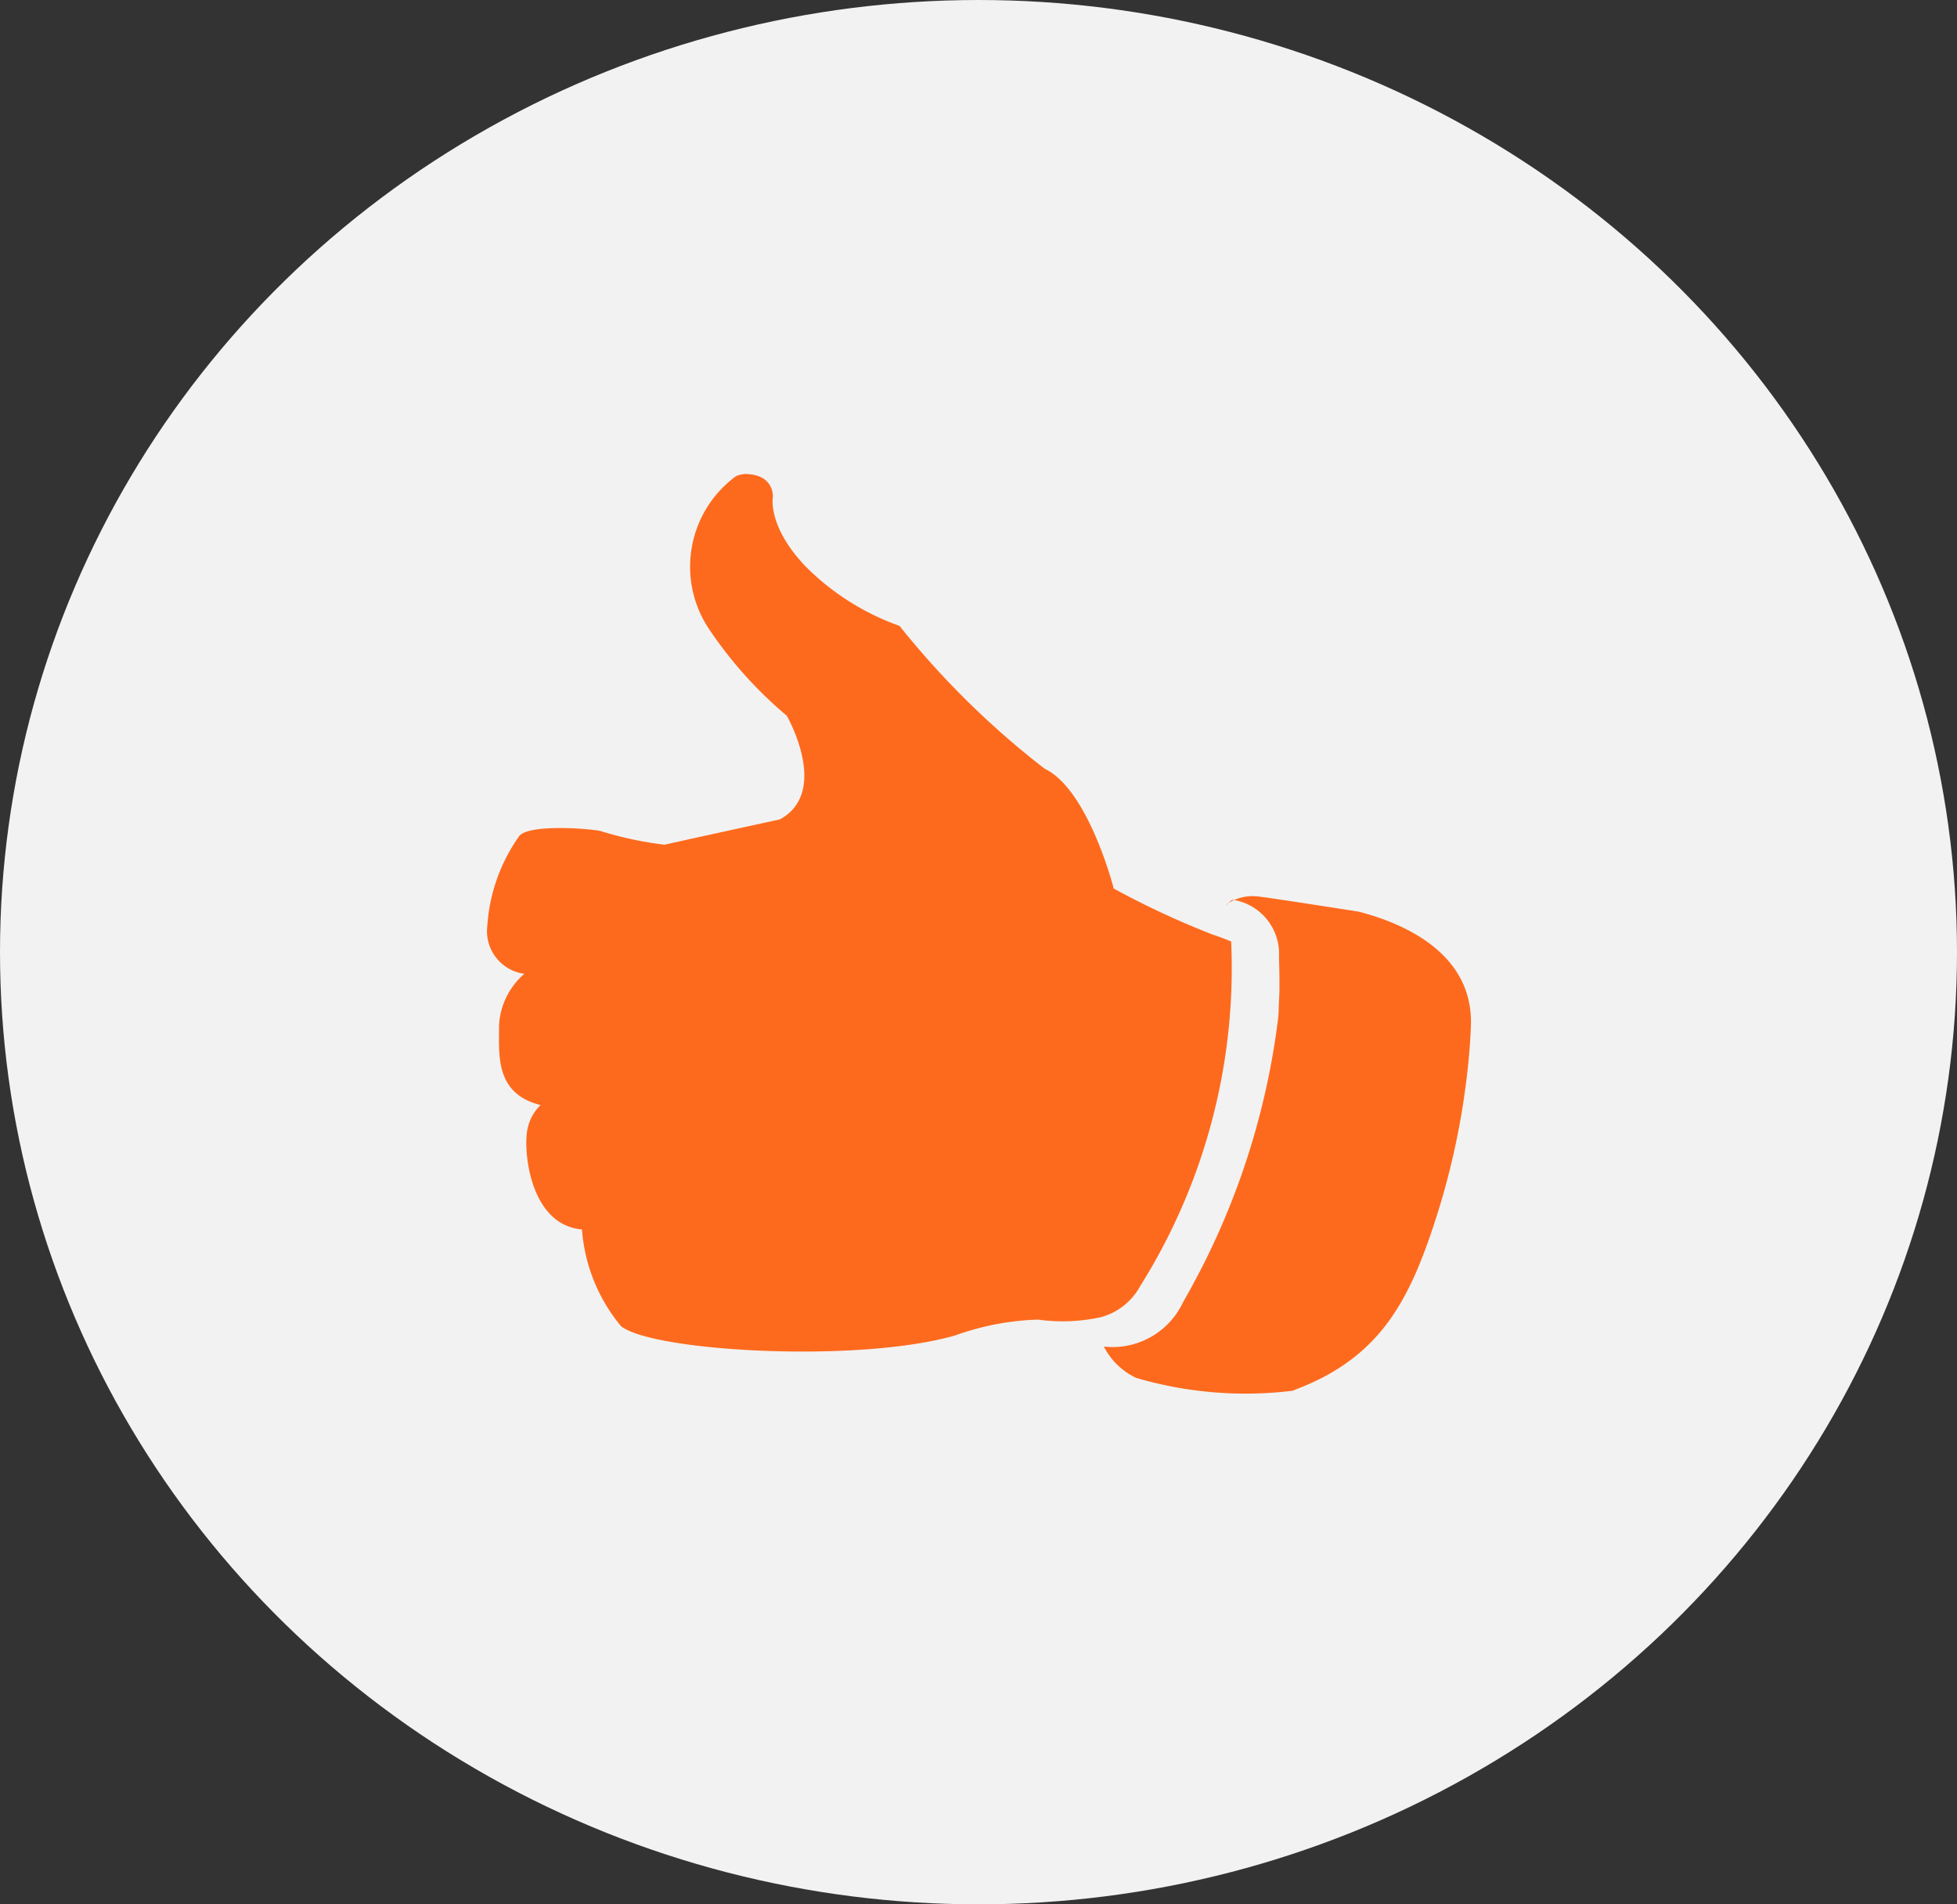
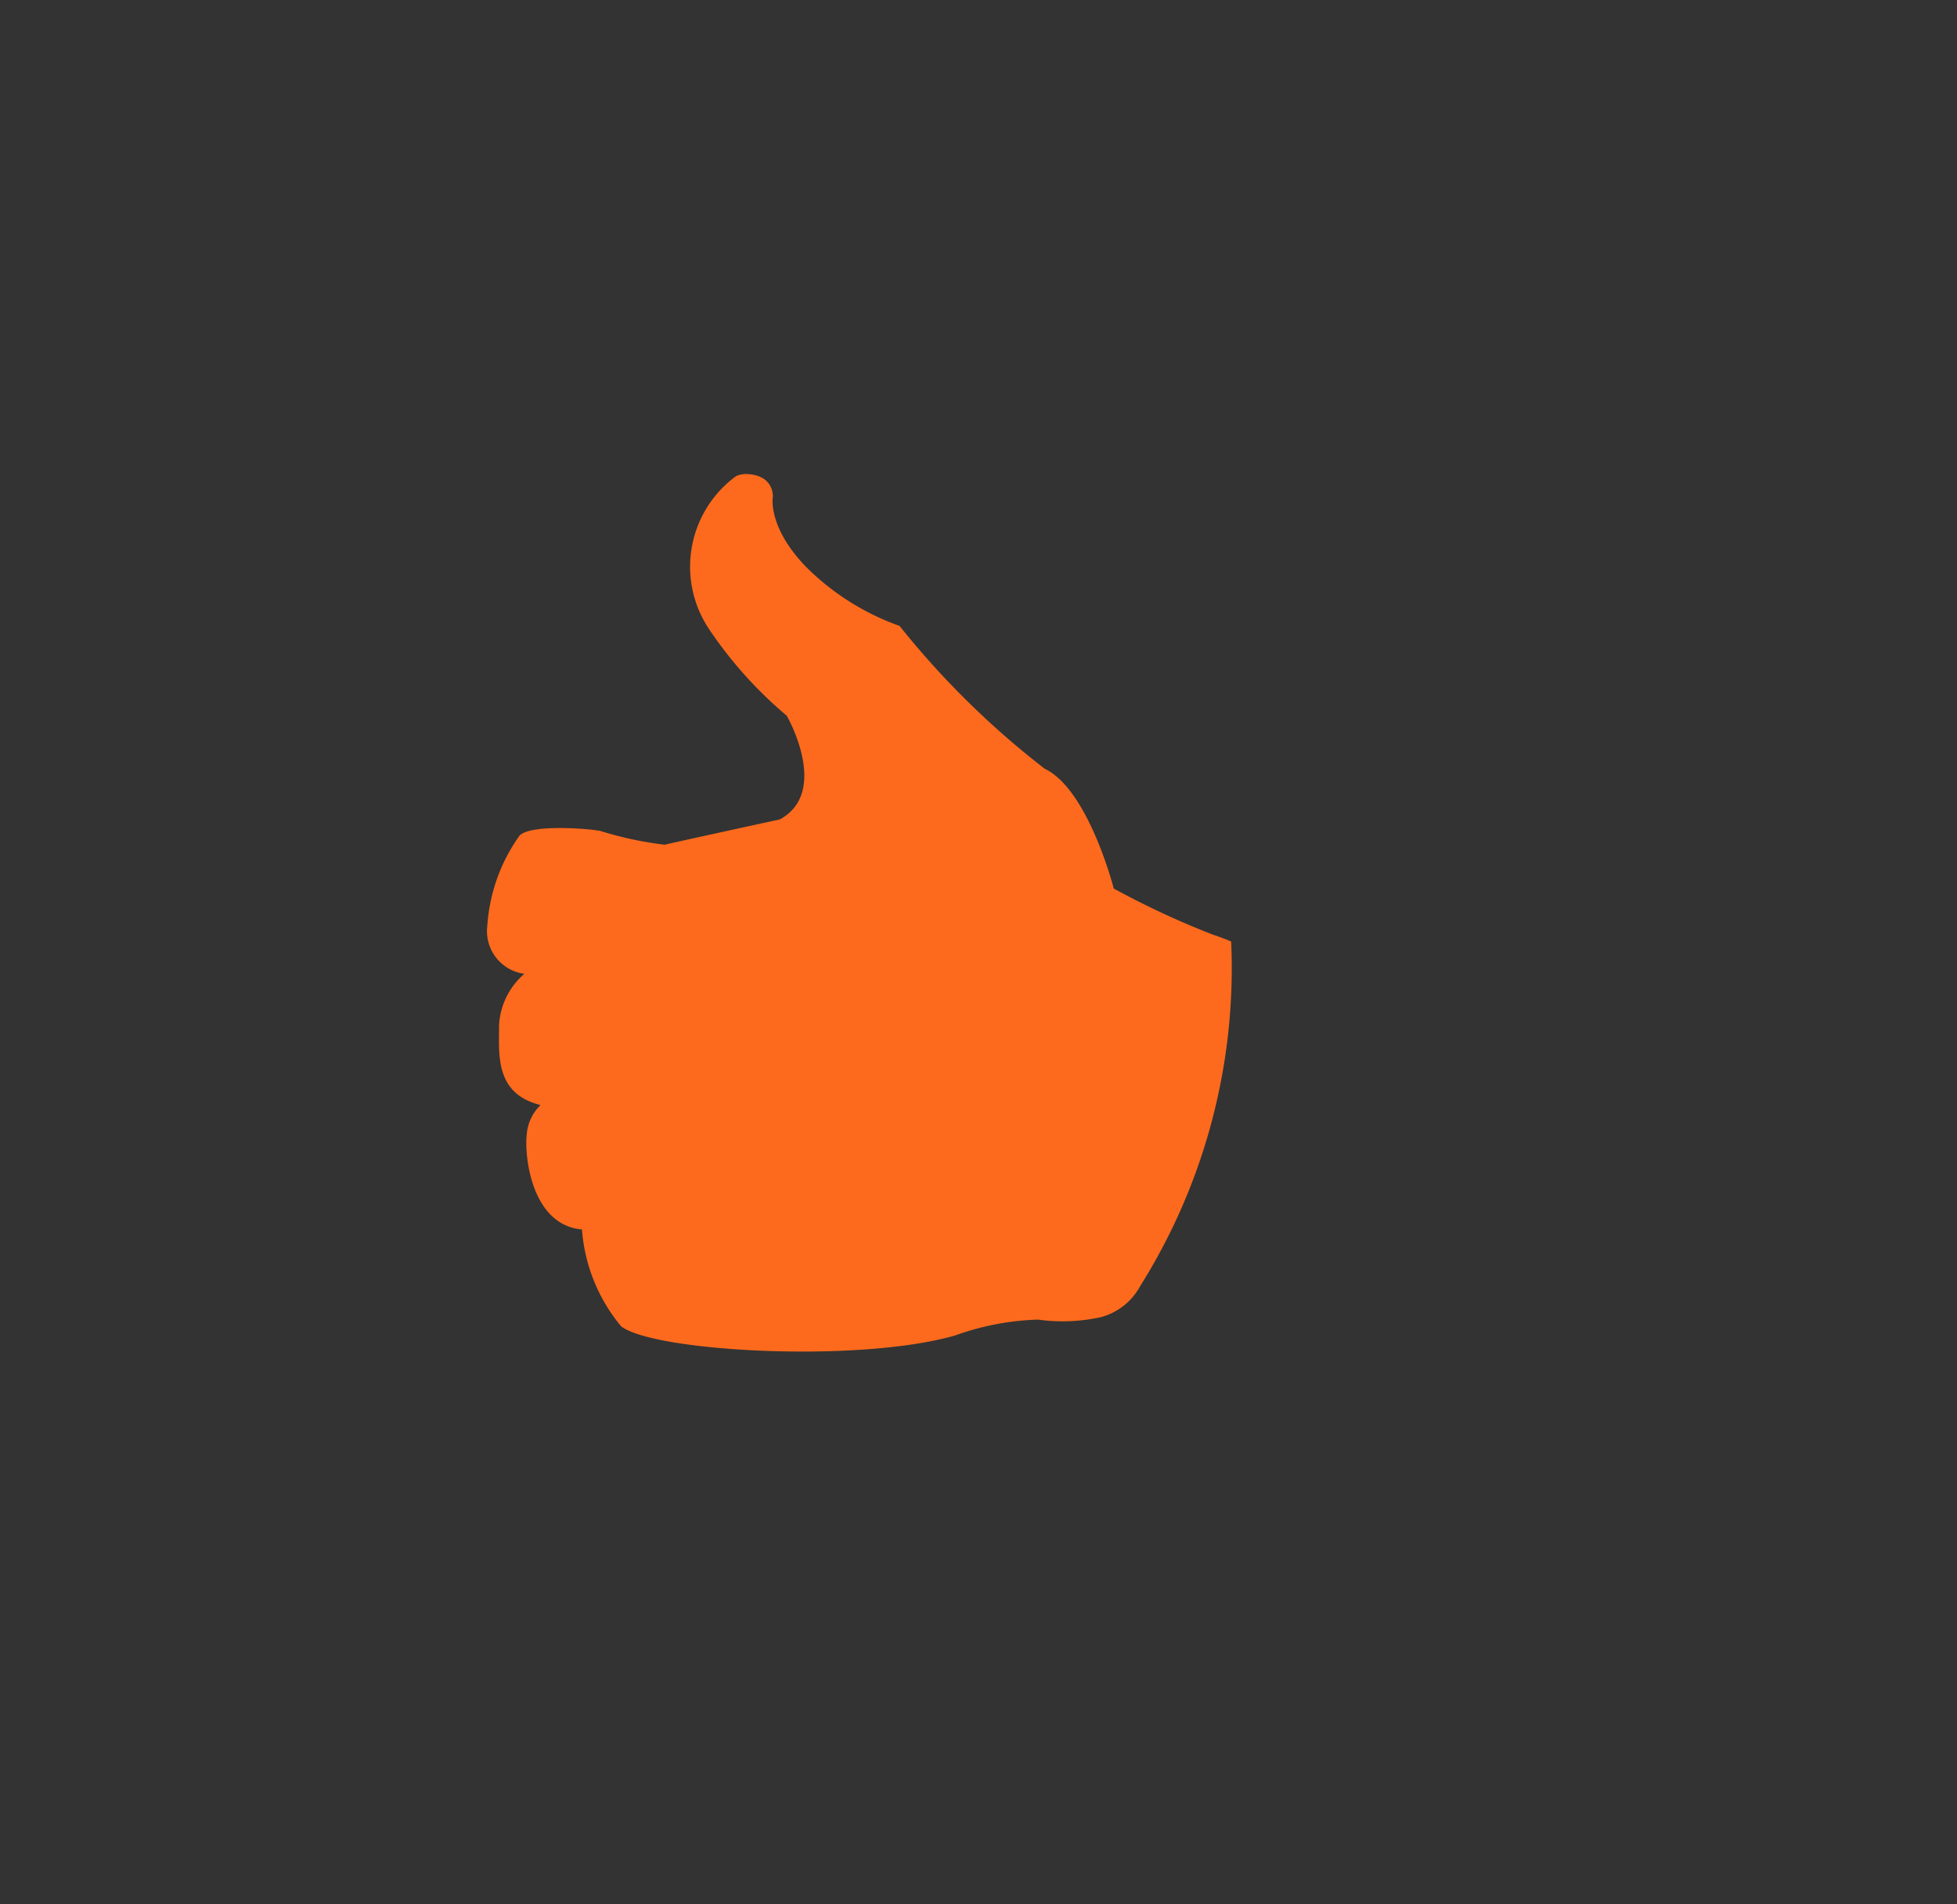
<svg xmlns="http://www.w3.org/2000/svg" width="37" height="36" viewBox="0 0 37 36">
  <rect x="0" y="0" width="37" height="36" fill="#333333" stroke="none" />
  <g id="Grupo_18140" data-name="Grupo 18140" transform="translate(0 -0.096)">
-     <ellipse id="Elipse_3161" data-name="Elipse 3161" cx="18.5" cy="18" rx="18.5" ry="18" transform="translate(0 0.096)" fill="#f2f2f2" />
    <g id="Thumbs_up" data-name="Thumbs up" transform="translate(9.203 9.058)">
      <path id="Trazado_161487" data-name="Trazado 161487" d="M620.055,235.936a11.307,11.307,0,0,0,1.721-6.515s-.131-.059-.348-.131a15.912,15.912,0,0,1-1.872-.871s-.479-1.873-1.306-2.265a16.123,16.123,0,0,1-2.744-2.7,4.747,4.747,0,0,1-1.774-1.122c-.729-.761-.621-1.317-.621-1.317s.031-.423-.515-.432a.483.483,0,0,0-.181.04,2.121,2.121,0,0,0-.522,2.874,7.846,7.846,0,0,0,1.481,1.655s.827,1.437-.13,1.96c0,0-2,.435-2.178.479a6.811,6.811,0,0,1-1.219-.261c-.218-.044-1.306-.131-1.524.087a3.3,3.3,0,0,0-.61,1.7.814.814,0,0,0,.7.914,1.382,1.382,0,0,0-.478.958c0,.566-.087,1.306.784,1.523a.868.868,0,0,0-.262.567c-.044.392.087,1.7,1.045,1.785a3.234,3.234,0,0,0,.74,1.83c.61.479,4.485.7,6.314.174a5.067,5.067,0,0,1,1.568-.3,3.368,3.368,0,0,0,1.193-.047A1.2,1.2,0,0,0,620.055,235.936Z" transform="translate(-607.702 -220.584)" fill="#fe6a1d" />
-       <path id="Trazado_161488" data-name="Trazado 161488" d="M647.435,244.759c-.887-.139-1.728-.268-1.9-.287a.859.859,0,0,0-.61.158c.044-.007.089-.093.135-.093h.012a1.034,1.034,0,0,1,.857,1.085c.007.2.012.445.008.668-.007.143-.013.28-.016.39-.006.074-.013.148-.023.211a14.2,14.2,0,0,1-1.78,5.245,1.471,1.471,0,0,1-1.5.845,1.32,1.32,0,0,0,.611.592,7.342,7.342,0,0,0,2.983.24l-.023,0c1.7-.624,2.24-1.759,2.761-3.425a14.241,14.241,0,0,0,.531-2.517c.043-.361.068-.689.077-.964C649.6,245.521,648.241,244.966,647.435,244.759Z" transform="translate(-630.951 -236.487)" fill="#fe6a1d" />
    </g>
  </g>
</svg>